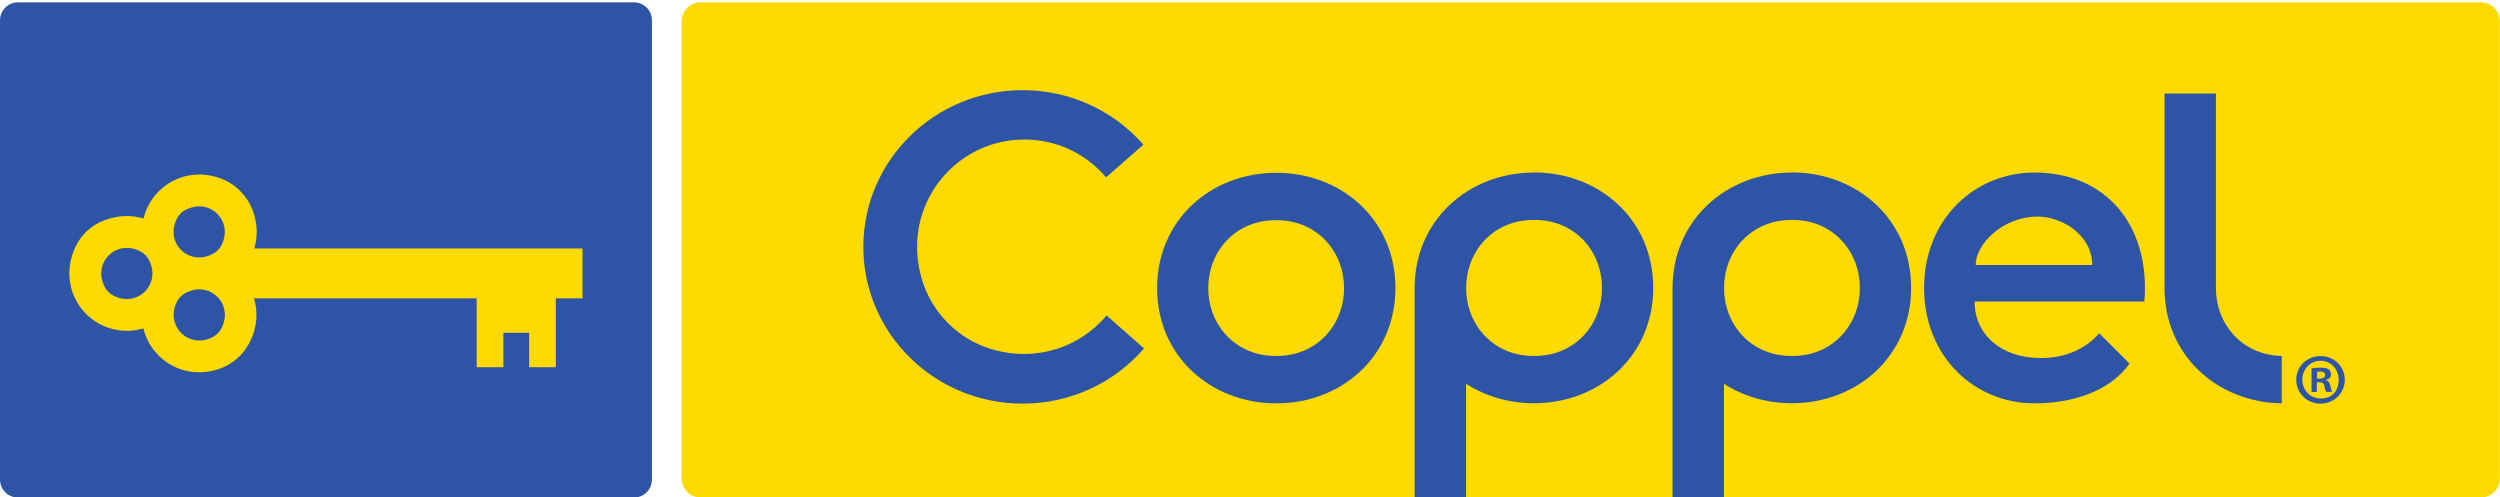
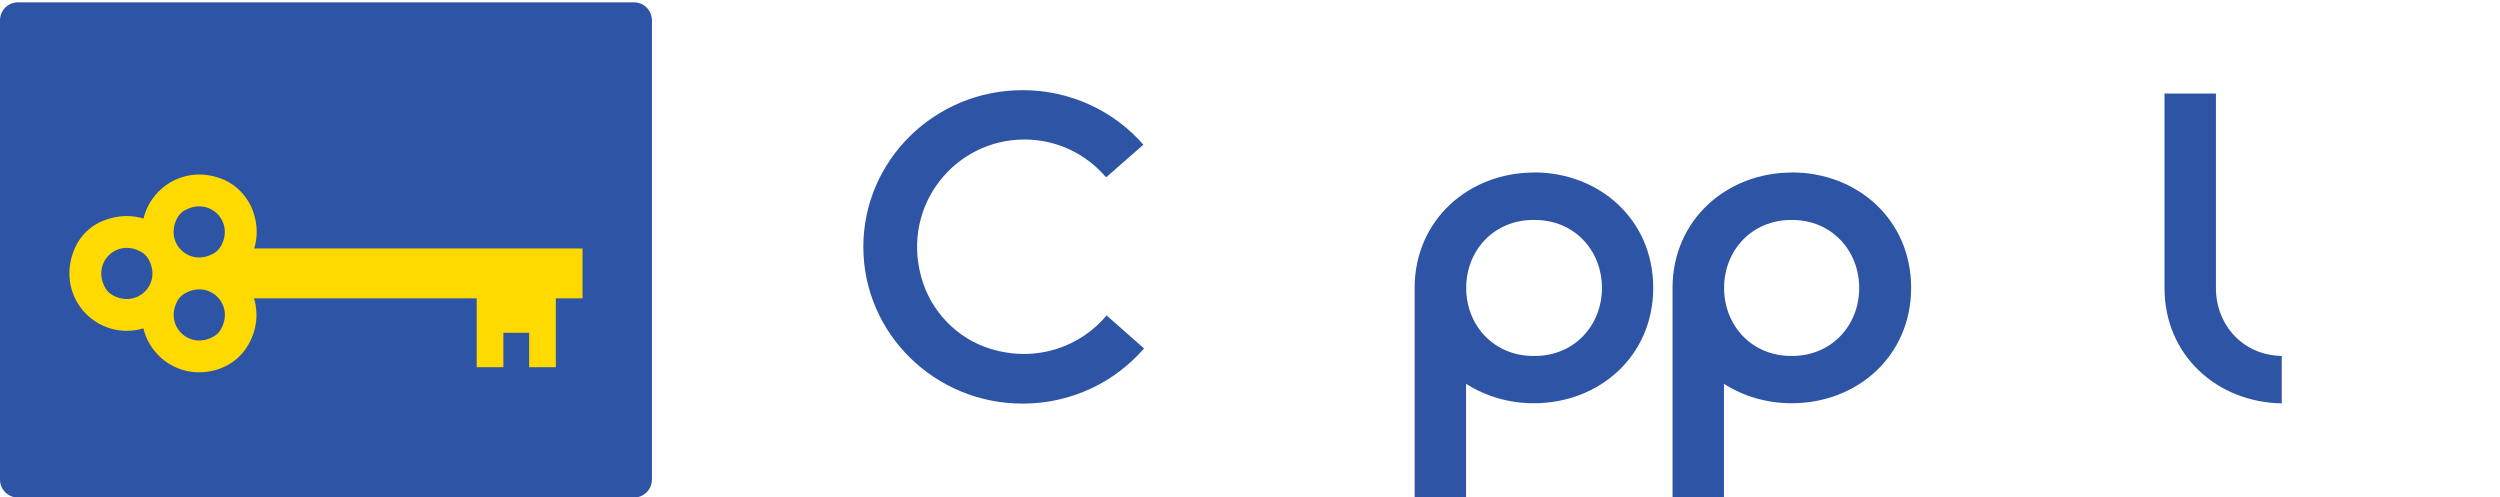
<svg xmlns="http://www.w3.org/2000/svg" id="Capa_1" viewBox="0 0 193 38.39">
  <defs>
    <style>      .st0 {        fill: #2e55a5;      }      .st1 {        fill-rule: evenodd;      }      .st1, .st2 {        fill: #ffda00;      }    </style>
  </defs>
-   <path class="st2" d="M54.1.18h137.41c.82,0,1.48.66,1.48,1.48v35.27c0,.82-.66,1.48-1.48,1.48H54.1c-.82,0-1.48-.66-1.48-1.48V1.66c0-.82.66-1.48,1.48-1.48Z" />
  <path class="st0" d="M1.39.18h47.55c.77,0,1.39.62,1.39,1.39v35.45c0,.77-.62,1.39-1.39,1.39H1.39c-.77,0-1.39-.62-1.39-1.39V1.57C0,.8.62.18,1.39.18Z" />
  <g>
-     <path class="st0" d="M98.53,13.34c-5.03,0-9.2,3.62-9.2,8.9,0,5.28,4.17,8.9,9.2,8.9s9.19-3.62,9.2-8.9c0-5.28-4.17-8.9-9.2-8.9ZM98.57,27.48s-.03,0-.05,0c-.02,0-.03,0-.05,0-3.07,0-5.19-2.37-5.19-5.24s2.12-5.24,5.19-5.24c.02,0,.03,0,.05,0,.02,0,.03,0,.05,0,3.07,0,5.19,2.37,5.19,5.24s-2.12,5.24-5.19,5.24Z" />
    <path class="st0" d="M85.43,24.35c-2.01,2.4-5.36,3.65-8.9,2.6-2.63-.78-4.69-2.92-5.41-5.56-1.53-5.57,2.63-10.62,7.96-10.62,2.53,0,4.79,1.13,6.31,2.92l2.88-2.52c-2.25-2.58-5.6-4.21-9.32-4.21-6.79,0-12.3,5.42-12.3,12.1s5.51,12.1,12.3,12.1c3.75,0,7.11-1.65,9.37-4.26l-2.87-2.53Z" />
    <g>
-       <path class="st0" d="M138.33,13.32c-5.03,0-9.21,3.66-9.21,8.91v16.16h3.97v-8.76c1.49.96,3.3,1.5,5.24,1.5,5.03,0,9.21-3.63,9.21-8.91,0-5.29-4.18-8.91-9.21-8.91ZM138.38,27.48h-.09c-3.08,0-5.19-2.37-5.19-5.25s2.12-5.25,5.19-5.25c.02,0,.03,0,.05,0s.03,0,.05,0c3.07,0,5.19,2.37,5.19,5.25s-2.12,5.25-5.19,5.25Z" />
+       <path class="st0" d="M138.33,13.32c-5.03,0-9.21,3.66-9.21,8.91v16.16h3.97v-8.76c1.49.96,3.3,1.5,5.24,1.5,5.03,0,9.21-3.63,9.21-8.91,0-5.29-4.18-8.91-9.21-8.91ZM138.38,27.48h-.09c-3.08,0-5.19-2.37-5.19-5.25s2.12-5.25,5.19-5.25c.02,0,.03,0,.05,0c3.07,0,5.19,2.37,5.19,5.25s-2.12,5.25-5.19,5.25Z" />
      <path class="st0" d="M118.42,13.32c-5.03,0-9.21,3.66-9.21,8.91v16.16h3.97v-8.76c1.5.96,3.3,1.5,5.24,1.5,5.03,0,9.21-3.63,9.21-8.91,0-5.29-4.18-8.91-9.21-8.91ZM118.47,27.48h-.09c-3.07,0-5.19-2.37-5.19-5.25s2.12-5.25,5.19-5.25c.02,0,.03,0,.05,0s.03,0,.05,0c3.08,0,5.19,2.37,5.19,5.25s-2.12,5.25-5.19,5.25Z" />
-       <path class="st0" d="M157.07,13.32c-4.66,0-8.53,3.63-8.53,8.91,0,5.28,3.87,8.91,8.53,8.91,2.81,0,5.77-.87,7.33-3.07l-2.34-2.34c-1.02,1.18-2.57,1.91-4.51,1.91-3.06,0-5.11-1.8-5.11-4.36h13.1c.04-.34.05-.69.05-1.05,0-5.29-3.32-8.91-8.53-8.91ZM152.52,20.46c0-1.58,2.05-3.74,4.8-3.74,1.8,0,4.2,1.37,4.2,3.74h-9Z" />
      <path class="st0" d="M171.07,22.23V7.22h-3.97v15.01h0c0,5.23,4.09,8.83,9.05,8.91v-3.66c-3.01-.06-5.08-2.4-5.08-5.25Z" />
    </g>
  </g>
  <path class="st1" d="M44.97,19.18h-25.34c.25-.84.27-1.78-.06-2.77-.4-1.2-1.33-2.19-2.52-2.63-2.76-1.02-5.38.64-5.97,3.09-.92-.28-1.95-.27-3.04.14-.99.37-1.81,1.14-2.24,2.1-1.46,3.26.9,6.43,3.99,6.43.45,0,.88-.07,1.28-.19.58,2.42,3.16,4.08,5.9,3.11.92-.33,1.71-.98,2.19-1.83.71-1.23.78-2.5.45-3.6h17.19v5.32h2.06v-2.66h1.99v2.66h2.06v-5.32h2.06v-3.85ZM14.25,16.25c1.92-1.11,3.9.88,2.78,2.79-.13.21-.31.4-.53.52-1.91,1.1-3.89-.88-2.78-2.79.13-.22.31-.4.52-.53ZM8.13,22.23c-1.09-1.91.87-3.87,2.78-2.78.22.12.4.31.53.52,1.13,1.92-.87,3.91-2.79,2.79-.22-.13-.4-.31-.52-.53ZM16.51,25.97c-1.91,1.1-3.88-.87-2.79-2.78.12-.22.31-.4.53-.53,1.92-1.11,3.9.87,2.79,2.78-.13.22-.31.4-.53.53Z" />
-   <path class="st0" d="M181.02,29.31c0,1.03-.81,1.85-1.87,1.85s-1.88-.81-1.88-1.85.84-1.82,1.88-1.82,1.87.81,1.87,1.82ZM177.74,29.31c0,.98.88,1.71,1.95,1.37.32-.1.59-.35.72-.67.44-1.09-.23-2.16-1.26-2.16-.81,0-1.41.66-1.41,1.46ZM178.87,30.26h-.42v-1.82c.17-.03.4-.06.7-.06.34,0,.5.06.63.13.1.08.18.22.18.4,0,.2-.16.36-.38.42v.02c.18.07.28.2.33.44.06.28.09.39.13.46h-.46c-.06-.07-.09-.23-.14-.45-.03-.2-.15-.29-.38-.29h-.2v.74ZM178.88,29.23h.2c.23,0,.42-.08.42-.27,0-.17-.12-.28-.39-.28-.11,0-.19.01-.23.02v.52Z" />
</svg>